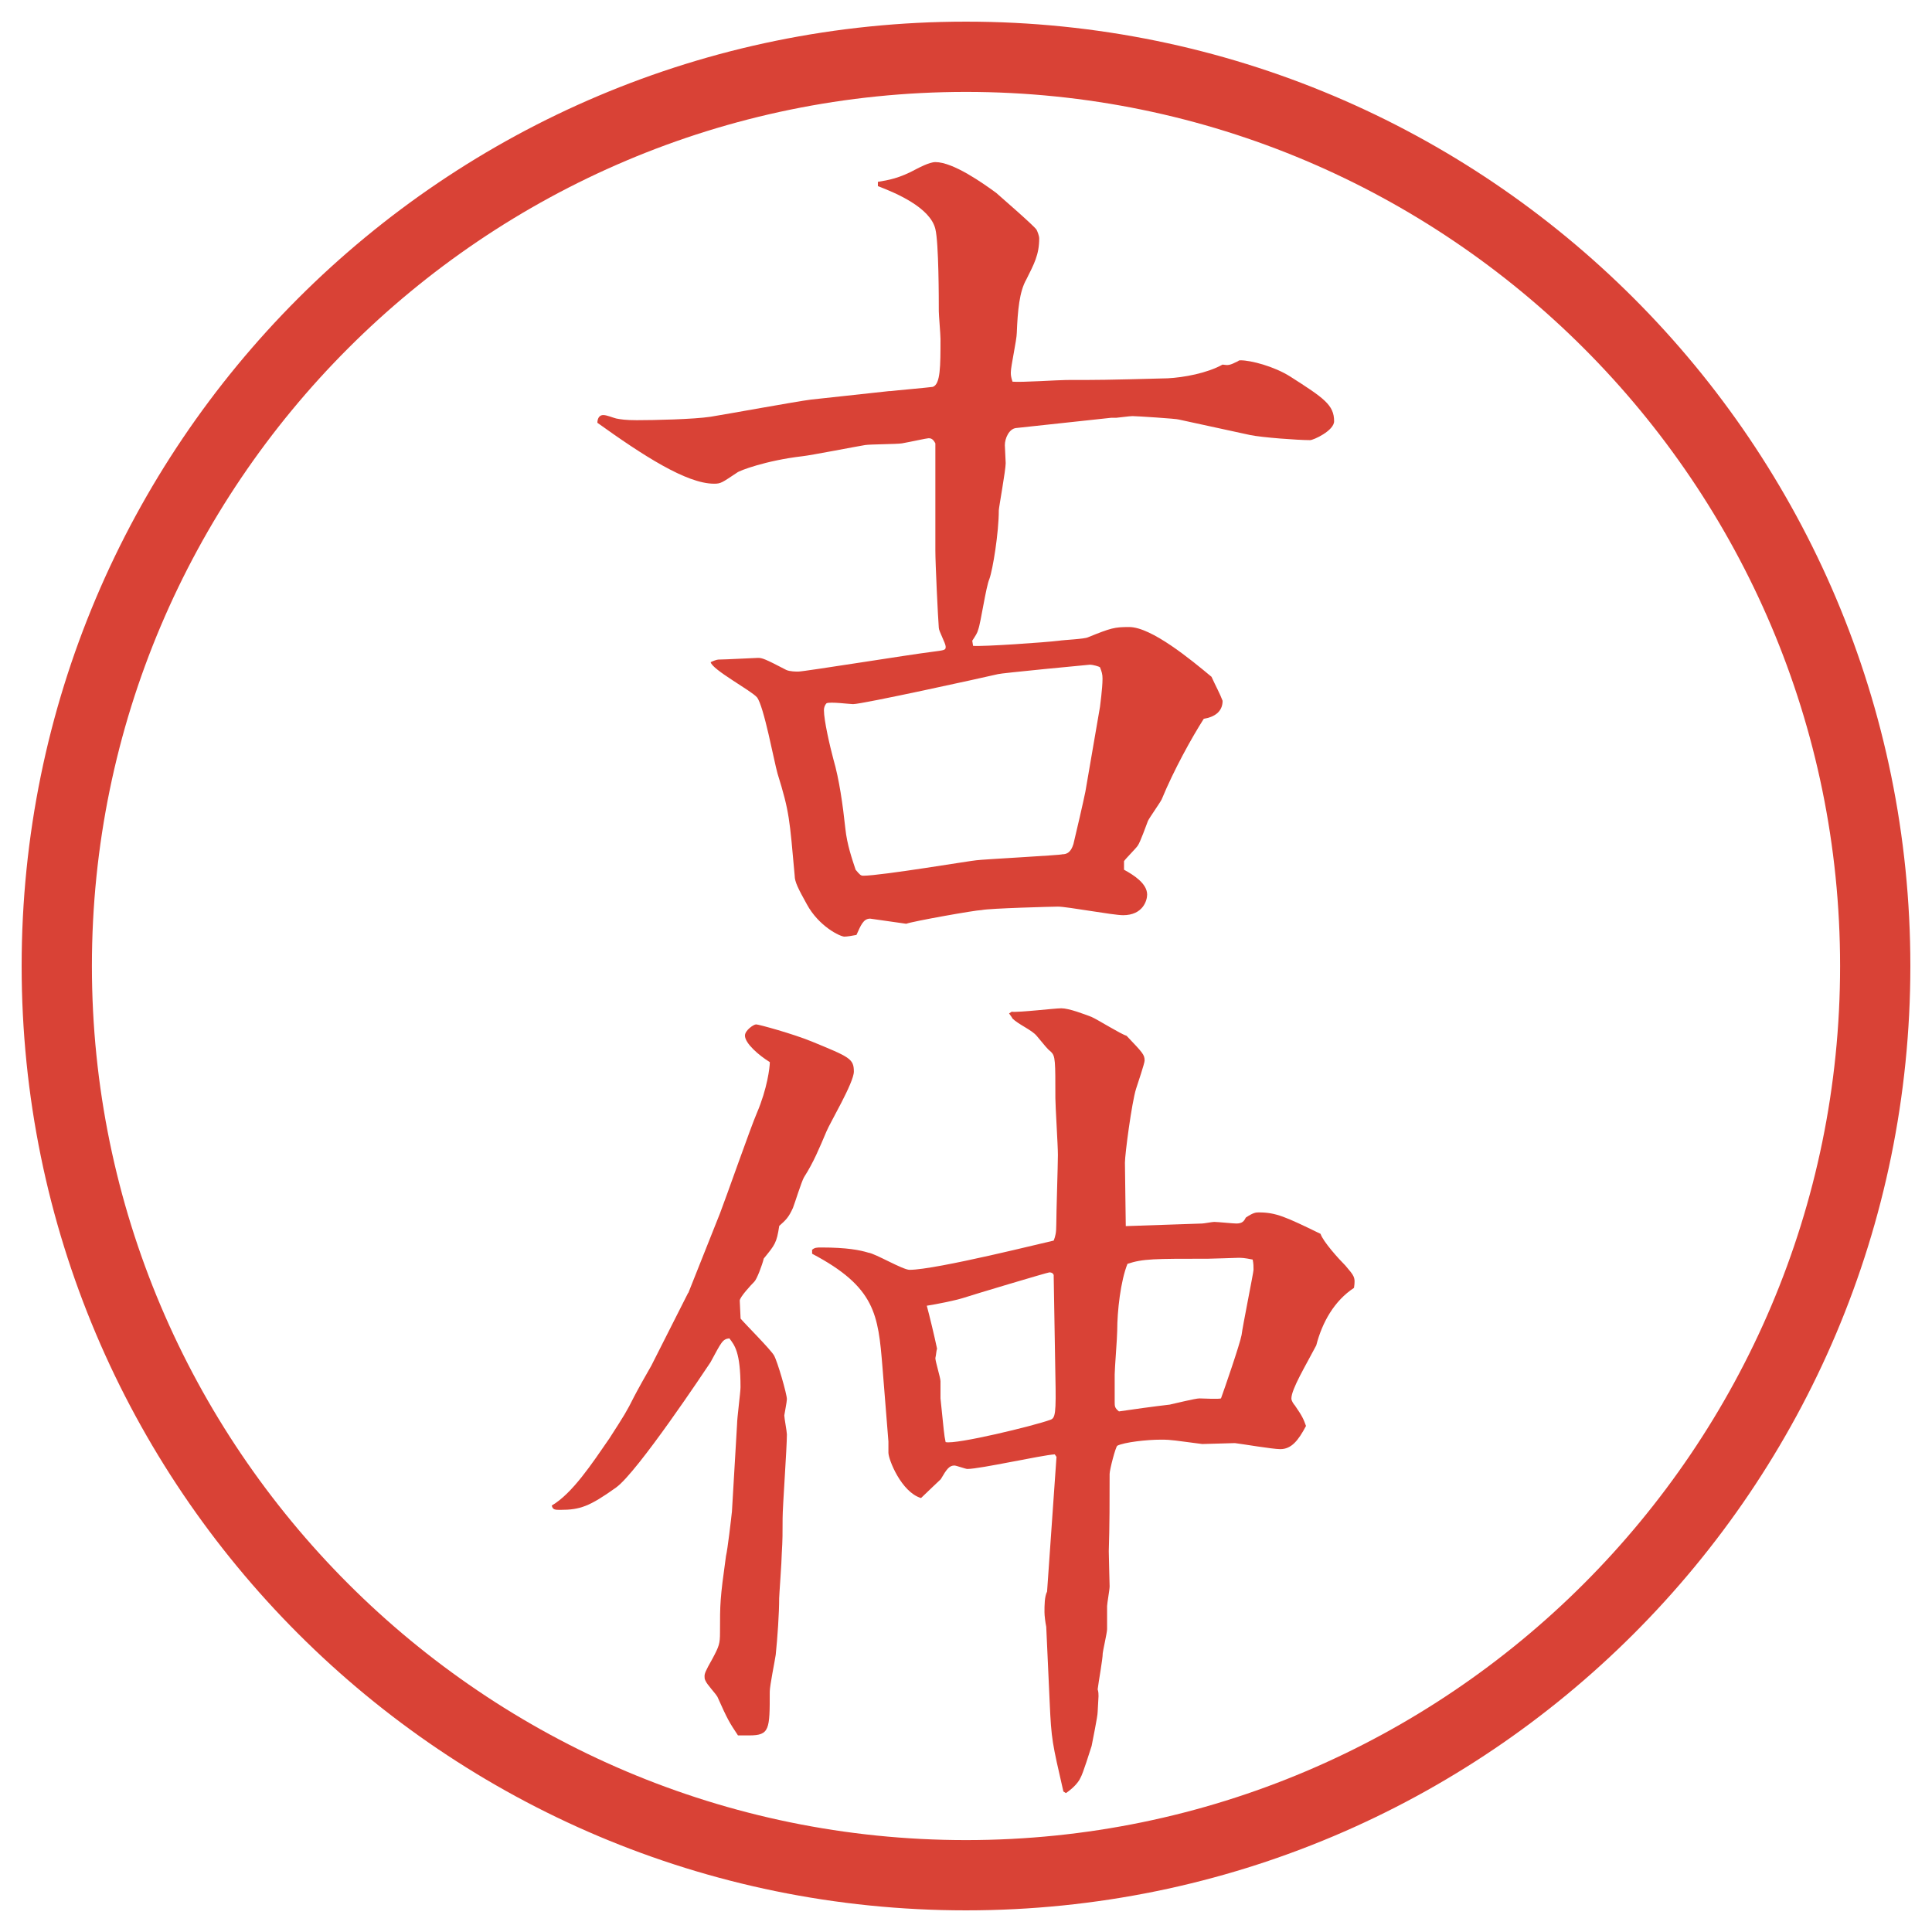
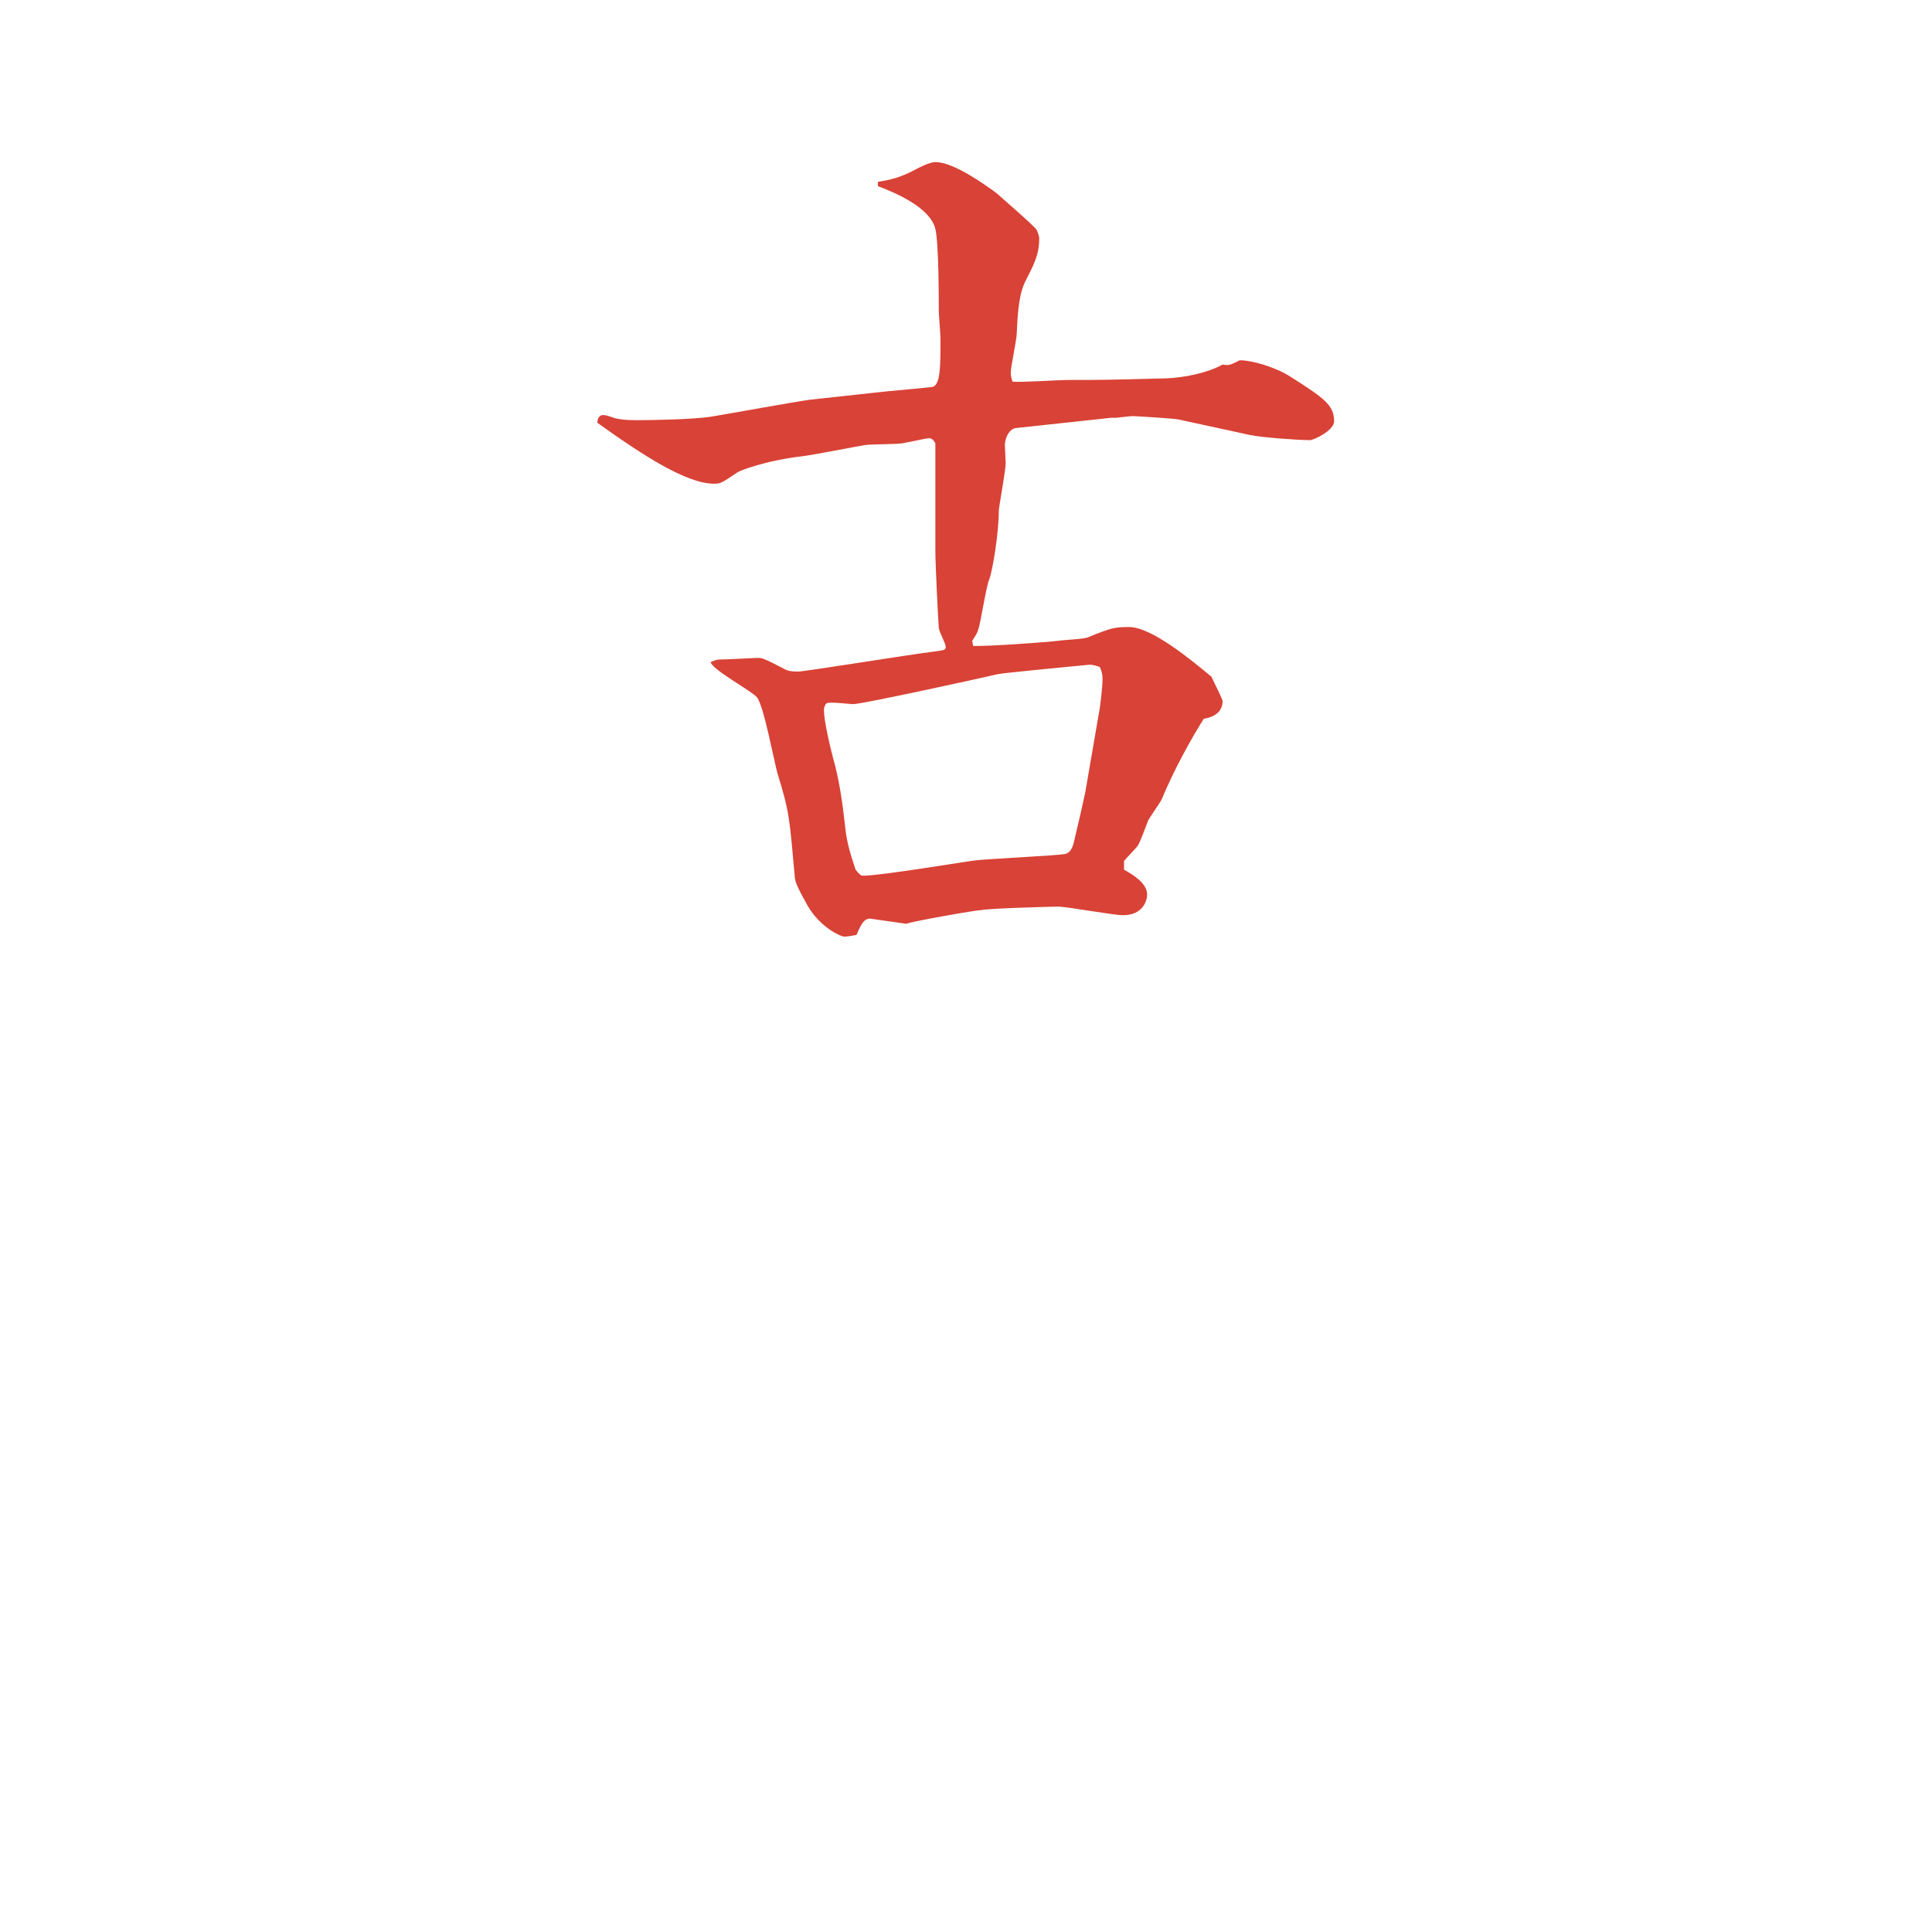
<svg xmlns="http://www.w3.org/2000/svg" id="_レイヤー_1" data-name="レイヤー_1" version="1.1" viewBox="0 0 27.496 27.496">
  <g id="_楕円形_1" data-name="楕円形_1">
-     <path d="M13.748,1.308c6.859,0,12.44,5.581,12.44,12.44s-5.581,12.44-12.44,12.44S1.308,20.607,1.308,13.748,6.889,1.308,13.748,1.308M13.748.308C6.325.308.308,6.325.308,13.748s6.017,13.44,13.44,13.44,13.44-6.017,13.44-13.44S21.171.308,13.748.308h0Z" fill="#d94236" />
-   </g>
+     </g>
  <g>
    <path d="M12.665,5.567c.098-.012.525-.049.61-.061.11-.037.11-.293.11-.684,0-.061-.024-.342-.024-.391,0-.159,0-.977-.049-1.172-.073-.305-.562-.513-.818-.61v-.061c.146-.024.305-.049.549-.183.024-.012.183-.098.269-.098.256,0,.684.305.867.439.012.012.549.476.574.525.012.024.037.085.037.122,0,.232-.074.366-.184.586-.098.171-.122.439-.135.757,0,.098-.085.476-.085.562,0,.037,0,.061.024.134.122.012.659-.024.769-.024.451,0,.549,0,1.439-.024.232-.012.562-.073.781-.195.086.012.098.012.221-.049.012-.012.023-.012.036-.012.146,0,.476.085.708.232.477.305.623.403.623.635,0,.134-.293.269-.342.269-.172,0-.684-.037-.855-.073l-1.013-.22c-.024-.012-.61-.049-.659-.049-.037,0-.22.024-.232.024h-.072l-1.355.146c-.098.012-.158.146-.158.244l.012.256c0,.098-.098.635-.098.671,0,.317-.085.842-.134.977-.049.11-.122.623-.159.72-.012.049-.037.085-.085.159l.012.073c.146.012,1.025-.049,1.22-.073.073-.012.366-.024.415-.049.33-.134.379-.146.586-.146.317,0,.879.464,1.172.708.061.134.122.244.158.342,0,.159-.121.232-.268.256-.172.269-.428.732-.599,1.147-.024.049-.171.256-.195.305-.024.061-.11.305-.146.354-.024.037-.171.183-.195.22v.122c.134.073.329.195.329.354,0,.085-.061.293-.342.293-.146,0-.793-.122-.928-.122-.06,0-.976.024-1.085.049-.085,0-.977.159-1.074.195l-.513-.073c-.098,0-.134.098-.195.232-.061.012-.134.024-.171.024-.061,0-.366-.146-.537-.464-.122-.22-.171-.317-.171-.403-.073-.806-.073-.903-.244-1.453-.049-.171-.195-.964-.293-1.086-.085-.098-.635-.391-.659-.5.024-.012.085-.037.11-.037.085,0,.537-.024.562-.024.061,0,.098.012.403.171.049.024.146.024.171.024.085,0,1.599-.244,1.904-.281.183-.024.195-.024.195-.073s-.098-.22-.098-.269c-.012-.146-.049-.916-.049-1.099v-1.526c-.037-.073-.073-.073-.098-.073s-.244.049-.378.073c-.073.012-.452.012-.525.024-.146.024-.769.146-.891.159-.525.061-.903.208-.928.232-.22.146-.232.159-.33.159-.391,0-1.013-.403-1.66-.867,0-.037.012-.11.085-.11.049,0,.134.037.183.049.061.012.134.024.293.024.244,0,.806-.012,1.05-.049.232-.037,1.233-.22,1.428-.244l1.123-.122ZM15.655,10.059c0-.012.036-.256.036-.403,0-.061-.012-.098-.036-.159-.013-.012-.098-.037-.146-.037-.013,0-1.282.122-1.305.134-.208.049-1.929.427-2.063.427-.049,0-.33-.037-.378-.012-.024.024-.037.061-.037.098,0,.146.085.513.134.696.085.293.134.647.171.989.024.232.098.439.146.586.061.073.073.085.11.085.256,0,1.562-.22,1.611-.22.073-.012,1.22-.073,1.22-.085.062,0,.122-.024.159-.146.036-.146.146-.623.17-.745l.208-1.208Z" fill="#d94236" />
-     <path d="M9.796,18.401l.452-1.136c.085-.219.439-1.232.525-1.428.146-.342.183-.646.183-.721-.159-.098-.354-.268-.354-.378,0-.073.122-.159.159-.159s.525.134.793.244c.537.221.598.244.598.428,0,.158-.342.732-.391.854-.098.231-.183.439-.317.647-.037.061-.134.378-.159.439-.061.134-.098.17-.195.256-.037.244-.061.269-.22.464-.024.098-.098.293-.134.329-.049.049-.208.221-.208.27,0,.036.012.219.012.256.073.086.427.439.476.525.049.085.183.549.183.622,0,.036-.037.22-.037.231,0,.037.037.232.037.27,0,.195-.061,1.025-.061,1.195,0,.208,0,.306-.012.501,0,.098-.037.599-.037.635,0,.22-.024.562-.049.806-.012.086-.085.439-.085.525,0,.537,0,.622-.293.622h-.159c-.122-.183-.146-.22-.293-.55-.037-.061-.146-.17-.171-.231-.012-.024-.012-.036-.012-.062,0-.036.012-.072.11-.244.098-.183.11-.219.11-.378,0-.415,0-.476.085-1.087.024-.098.073-.524.085-.635l.073-1.244c0-.086.049-.452.049-.525,0-.5-.085-.598-.159-.695-.098.012-.11.049-.269.342-.073.109-1.038,1.562-1.343,1.781-.378.27-.513.318-.793.318-.073,0-.11,0-.122-.062.293-.171.574-.599.818-.952.22-.342.244-.379.354-.598.037-.074.208-.379.244-.439l.525-1.038ZM11.554,17.791c.037-.037.073-.037.134-.037.366,0,.549.037.671.074.098.012.488.244.586.244.378,0,1.978-.403,2.051-.416.024-.061.037-.109.037-.231,0-.159.023-.854.023-.989,0-.134-.036-.695-.036-.805,0-.537,0-.599-.061-.66-.061-.049-.072-.072-.207-.231-.073-.085-.256-.159-.342-.244-.012-.024-.024-.037-.049-.073l.037-.024c.109.012.609-.049.707-.049.11,0,.33.085.428.122.086.037.415.244.5.269.232.244.257.269.257.354,0,.036-.098.329-.122.402-.061.195-.158.928-.158,1.05,0,.146.012.781.012.903l1.086-.037c.025,0,.146-.023.172-.023.049,0,.268.023.316.023.086,0,.11-.036.135-.085.109-.073.146-.073.184-.073.244,0,.378.061.879.305.036.11.256.354.354.452.122.146.146.159.122.317-.28.184-.452.488-.537.818-.146.28-.354.622-.354.756,0,.037.037.086.049.098.11.159.123.195.159.293-.11.208-.208.33-.366.33-.109,0-.537-.073-.646-.086-.049,0-.403.013-.465.013-.391-.049-.427-.062-.586-.062-.207,0-.524.037-.622.086-.024.012-.11.342-.11.402,0,.367,0,.745-.012,1.1,0,.085.012.451.012.5s-.036.244-.036.281v.329c0,.049-.062.317-.062.342,0,.085-.061.415-.072.513.012.037.012.073.012.098,0,.037-.012.184-.012.22,0,.073-.074.415-.086.488-.024.073-.122.391-.158.452-.037.085-.135.17-.208.219l-.036-.023c-.159-.696-.171-.732-.195-1.27l-.049-1.074c-.013-.062-.025-.159-.025-.208,0-.098,0-.22.037-.293l.134-1.917-.025-.036c-.195.013-1.061.208-1.244.208-.024,0-.159-.049-.183-.049-.073,0-.11.049-.195.195-.012.012-.232.219-.281.268-.281-.085-.464-.549-.464-.646v-.158l-.085-1.062c-.061-.744-.098-1.135-1.001-1.611v-.049ZM14.997,18.157c0-.036-.037-.049-.061-.049-.025,0-1.124.329-1.233.366-.122.037-.366.086-.513.109.037.135.11.439.146.611-.012.036-.012.085-.024.134,0,.049.073.28.073.329v.244c.049.465.049.514.073.623.146.037,1.257-.232,1.489-.317.073-.024.085-.085.073-.635l-.024-1.416ZM16.656,19.988c.061-.012.354-.086.415-.086.049,0,.269.013.306,0,.049-.134.268-.769.293-.902.012-.11.17-.892.17-.928,0-.049,0-.086-.012-.146-.122-.025-.158-.025-.207-.025-.025,0-.367.013-.428.013-.77,0-.928,0-1.147.073-.098.244-.146.672-.146.952,0,.098-.036.537-.036.622v.391c0,.062,0,.086.061.135.158-.024.513-.073.732-.098Z" fill="#d94236" />
  </g>
</svg>